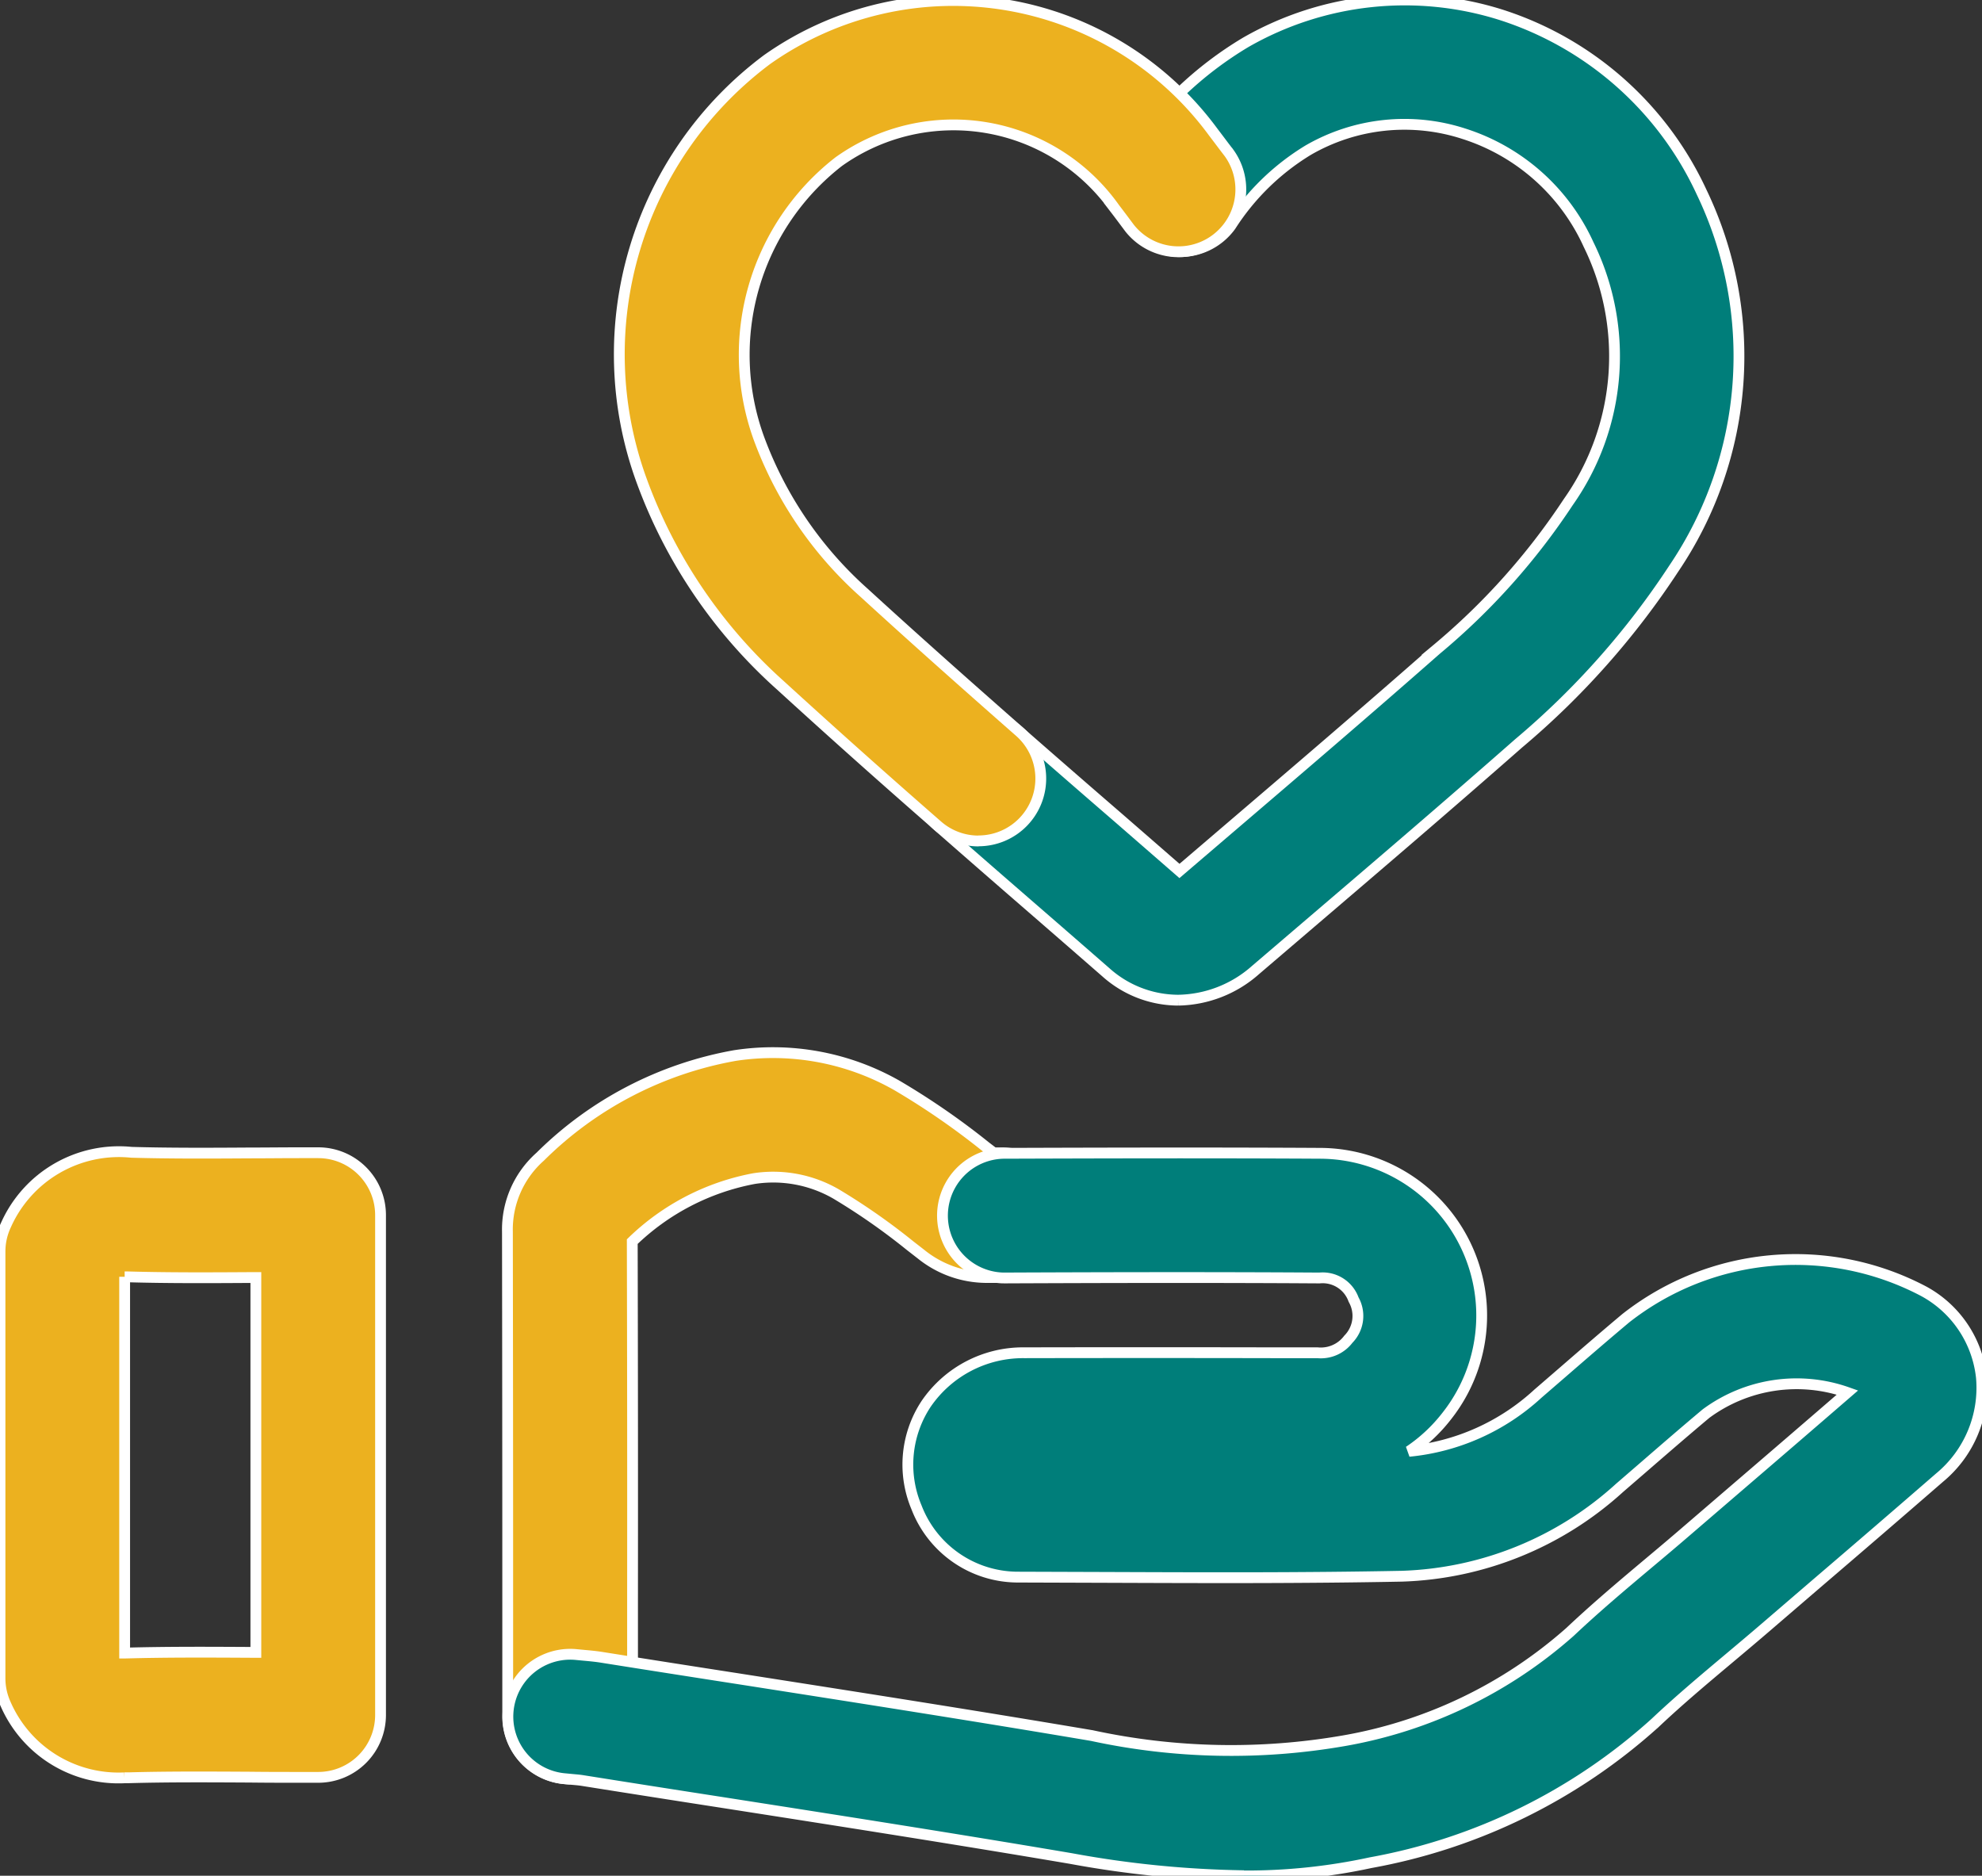
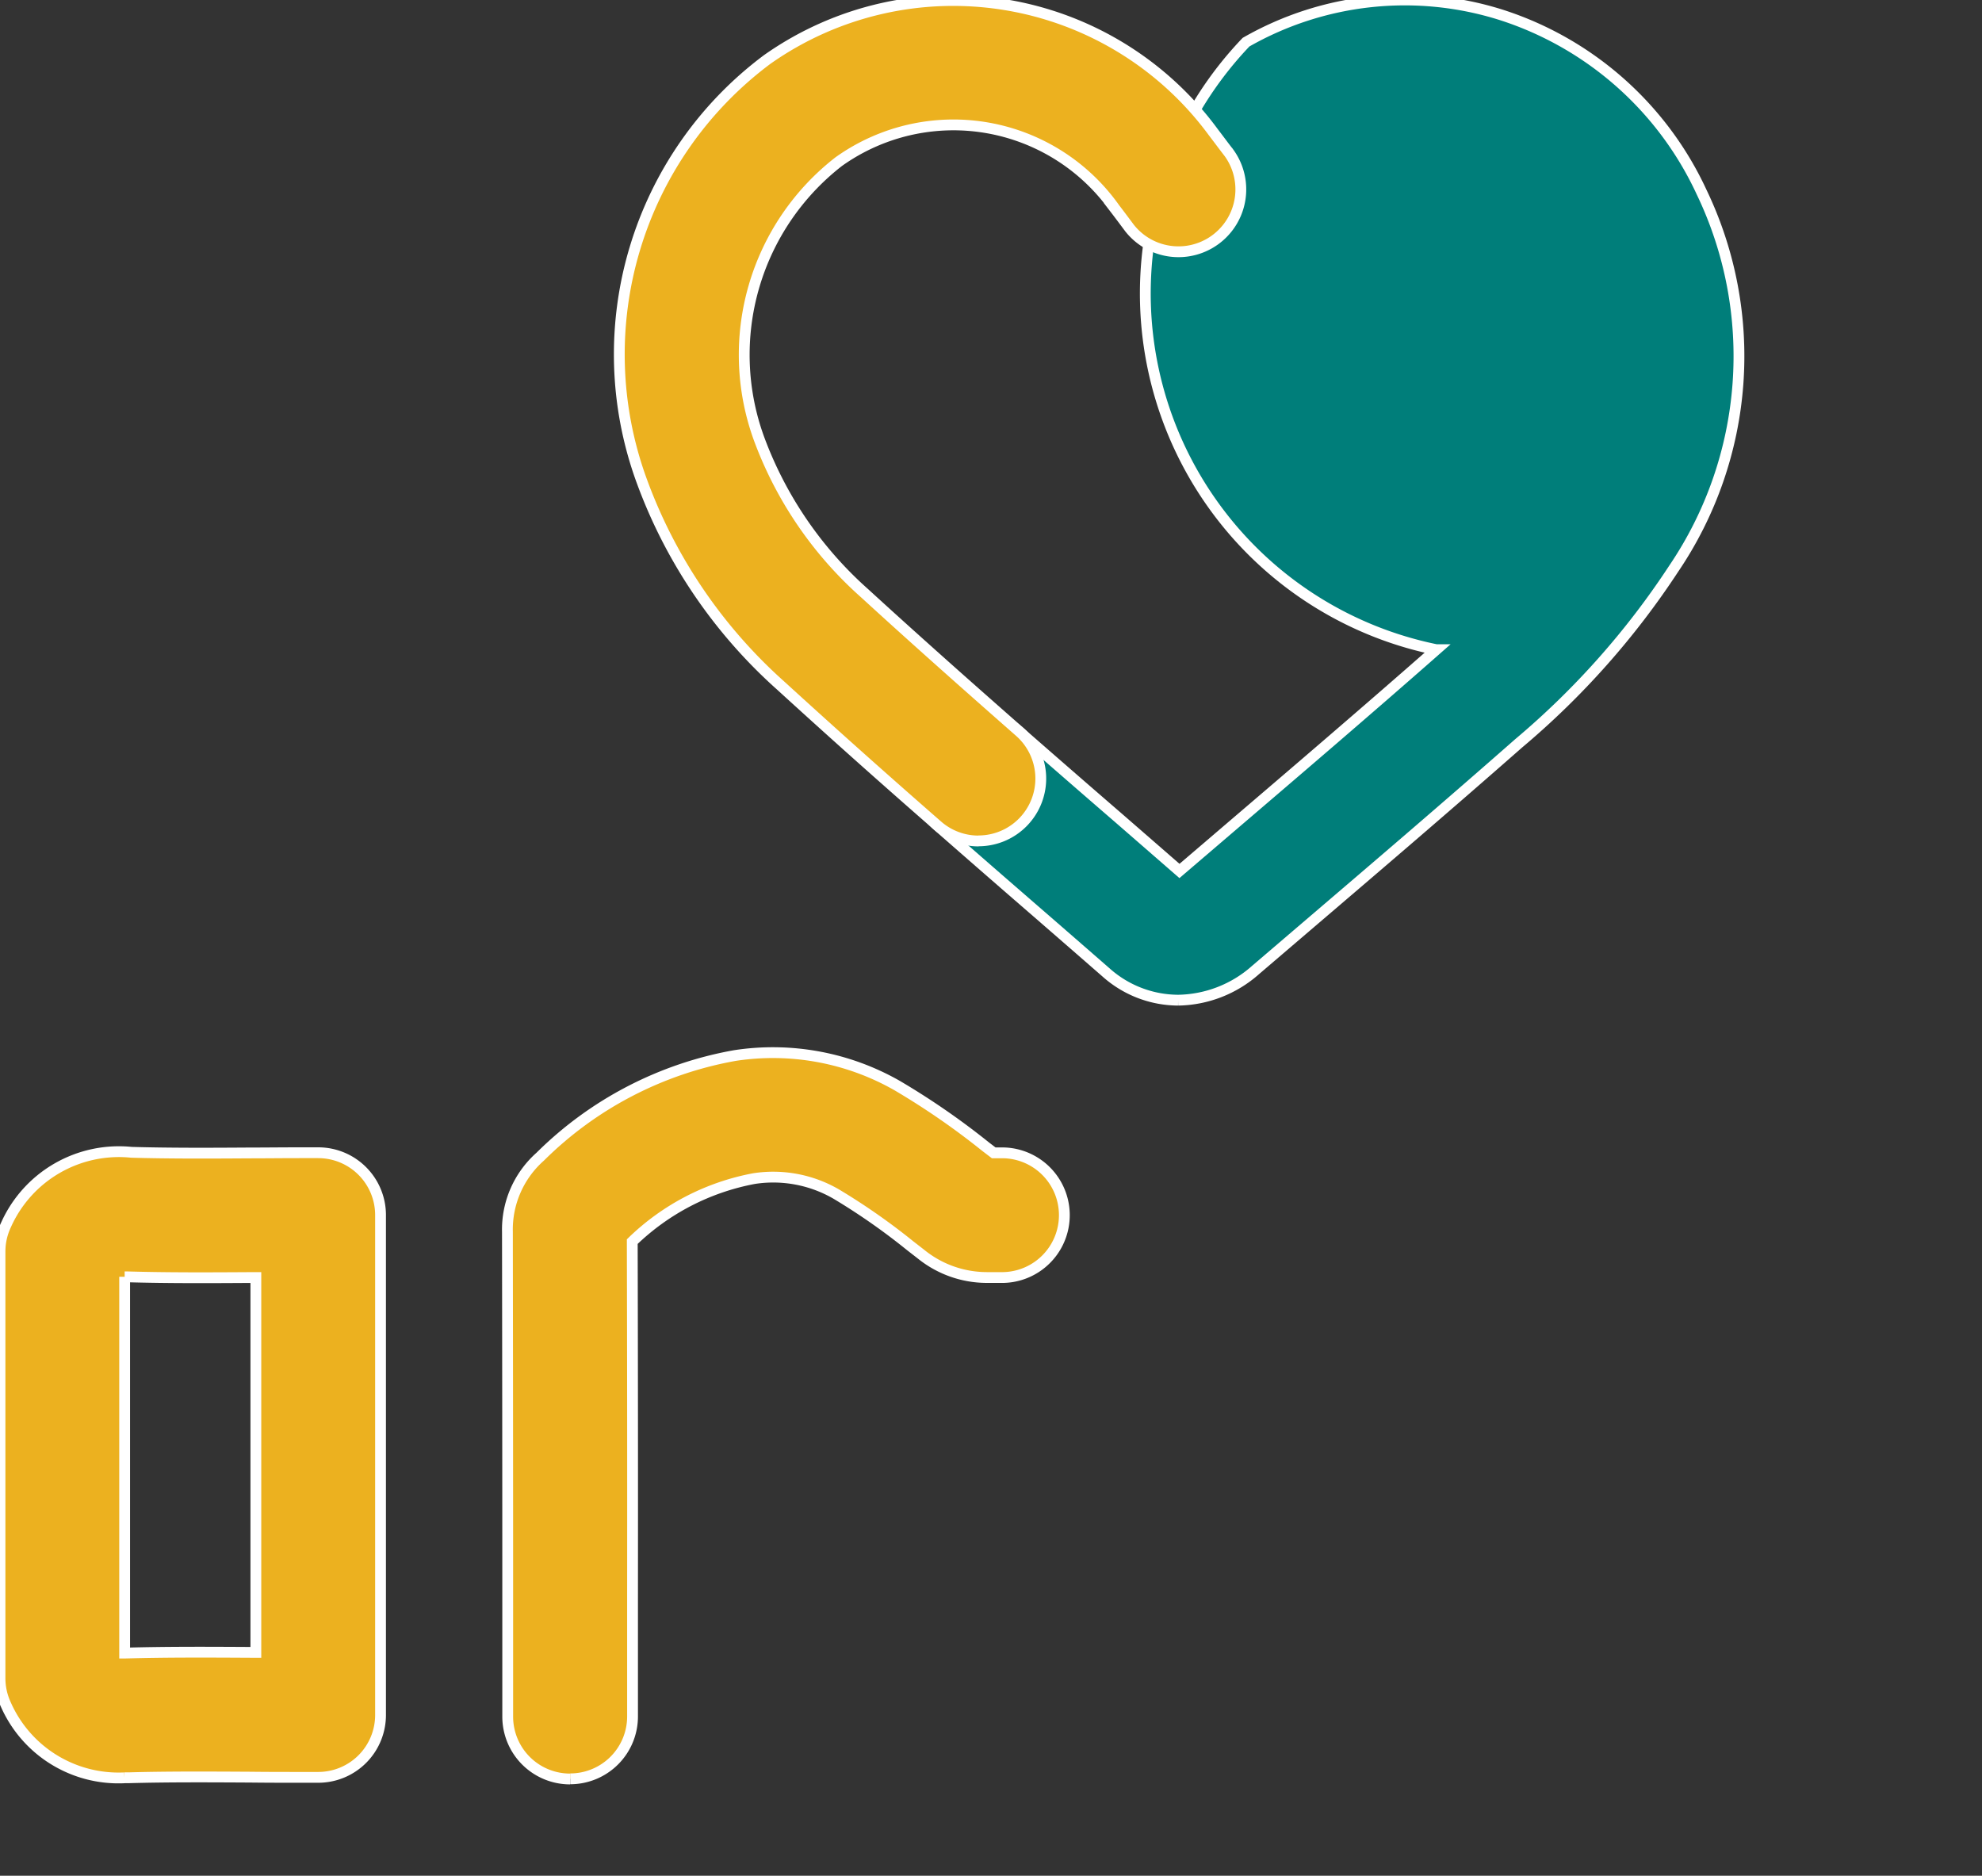
<svg xmlns="http://www.w3.org/2000/svg" id="ícone-LGBTQIA_" data-name="ícone-LGBTQIA+" width="55" height="52.044" viewBox="0 0 55 52.044">
  <rect x="0" y="0" width="55" height="52.044" fill="#333333" stroke="none" />
  <defs>
    <clipPath id="clip-path">
      <rect id="Retângulo_17893" data-name="Retângulo 17893" width="55" height="52.045" fill="none" stroke="#fff" stroke-width="0.3" />
    </clipPath>
  </defs>
  <g id="Grupo_23965" data-name="Grupo 23965" clip-path="url(#clip-path)">
    <path id="Caminho_26564" data-name="Caminho 26564" d="M3.451,109.781a3.418,3.418,0,0,1-3.294-2.044,1.728,1.728,0,0,1-.157-.72V95.181a1.727,1.727,0,0,1,.165-.738,3.432,3.432,0,0,1,3.48-2.018c1.078.031,2.191.025,3.266.018.466,0,.931-.006,1.4-.006h.519a1.73,1.73,0,0,1,1.73,1.73v13.871a1.73,1.73,0,0,1-1.73,1.73H8.347c-.474,0-.948,0-1.422-.006-1.1-.006-2.234-.013-3.336.017l-.138,0m.008-13.9v10.44H3.5c1.159-.032,2.323-.025,3.449-.019H7.1V95.9H6.933c-1.105.007-2.248.013-3.387-.019H3.459" transform="translate(0 -60.453)" fill="#ecb11f" stroke="#fff" stroke-width="0.3" />
-     <path id="Caminho_26565" data-name="Caminho 26565" d="M80.767,27.751a3.021,3.021,0,0,1-2-.77q-.954-.832-1.91-1.662-1.386-1.2-2.769-2.413a1.729,1.729,0,0,1,2.28-2.6q1.376,1.205,2.759,2.4l1.678,1.46,1.279-1.094c1.926-1.646,3.917-3.348,5.847-5.046a18.738,18.738,0,0,0,3.661-4.092,7.022,7.022,0,0,0,.566-7.148,5.7,5.7,0,0,0-3.464-3.076,5.333,5.333,0,0,0-4.318.457,6.647,6.647,0,0,0-2.149,2.1,1.73,1.73,0,0,1-2.85-1.96A10.089,10.089,0,0,1,82.652,1.17,8.874,8.874,0,0,1,89.738.414a9.236,9.236,0,0,1,5.555,4.914,10.509,10.509,0,0,1-.772,10.449,22.3,22.3,0,0,1-4.305,4.849c-1.948,1.714-3.95,3.425-5.885,5.078l-1.414,1.209a3.309,3.309,0,0,1-2.15.838" transform="translate(-48.075 0)" fill="#007e7a" stroke="#fff" stroke-width="0.3" />
+     <path id="Caminho_26565" data-name="Caminho 26565" d="M80.767,27.751a3.021,3.021,0,0,1-2-.77q-.954-.832-1.91-1.662-1.386-1.2-2.769-2.413a1.729,1.729,0,0,1,2.28-2.6q1.376,1.205,2.759,2.4l1.678,1.46,1.279-1.094c1.926-1.646,3.917-3.348,5.847-5.046A10.089,10.089,0,0,1,82.652,1.17,8.874,8.874,0,0,1,89.738.414a9.236,9.236,0,0,1,5.555,4.914,10.509,10.509,0,0,1-.772,10.449,22.3,22.3,0,0,1-4.305,4.849c-1.948,1.714-3.95,3.425-5.885,5.078l-1.414,1.209a3.309,3.309,0,0,1-2.15.838" transform="translate(-48.075 0)" fill="#007e7a" stroke="#fff" stroke-width="0.3" />
    <path id="Caminho_26566" data-name="Caminho 26566" d="M59.679,23.349a1.722,1.722,0,0,1-1.139-.429c-1.718-1.5-3.1-2.741-4.361-3.892a14.1,14.1,0,0,1-3.856-5.7A10.21,10.21,0,0,1,53.816,1.665,8.957,8.957,0,0,1,66.2,3.69c.09.118.18.237.282.373l.153.2a1.73,1.73,0,0,1-2.763,2.081l-.157-.21c-.093-.124-.174-.232-.257-.34A5.483,5.483,0,0,0,55.8,4.5a6.79,6.79,0,0,0-2.216,7.673,10.684,10.684,0,0,0,2.932,4.3c1.238,1.133,2.606,2.354,4.3,3.842a1.729,1.729,0,0,1-1.14,3.031" transform="translate(-32.526 -0.015)" fill="#ecb11f" stroke="#fff" stroke-width="0.3" />
    <path id="Caminho_26567" data-name="Caminho 26567" d="M42.447,104.586a1.73,1.73,0,0,1-1.73-1.73V99.711q0-5.153-.008-10.306a2.7,2.7,0,0,1,.908-2.084,10.2,10.2,0,0,1,5.406-2.808,6.963,6.963,0,0,1,4.5.833,20.75,20.75,0,0,1,2.461,1.7l.219.167h.269a1.73,1.73,0,0,1,.006,3.459h-.474a2.906,2.906,0,0,1-1.821-.65l-.3-.233a17.881,17.881,0,0,0-2.05-1.432,3.485,3.485,0,0,0-2.283-.429,6.6,6.6,0,0,0-3.377,1.748q.013,5.015.008,10.031v3.145a1.73,1.73,0,0,1-1.73,1.73" transform="translate(-26.628 -55.226)" fill="#ecb11f" stroke="#fff" stroke-width="0.3" />
-     <path id="Caminho_26568" data-name="Caminho 26568" d="M61.159,112.516a28.621,28.621,0,0,1-4.8-.477c-3.222-.547-6.512-1.061-9.693-1.558q-1.938-.3-3.874-.608c-.083-.013-.167-.019-.262-.028l-.242-.023a1.729,1.729,0,0,1,.355-3.441l.2.019c.178.016.336.031.493.056q1.934.307,3.868.607c3.192.5,6.493,1.015,9.738,1.565a18.27,18.27,0,0,0,6.995.143,12.751,12.751,0,0,0,6.273-3.02c.723-.682,1.479-1.317,2.21-1.931.321-.269.642-.539.96-.813l1.453-1.249q1.541-1.322,3.076-2.649a4.232,4.232,0,0,0-3.924.584c-.562.471-1.117.951-1.671,1.431l-.731.632a9.413,9.413,0,0,1-6.04,2.45c-2.745.054-5.527.043-8.218.033l-2.405-.008a3.018,3.018,0,0,1-2.844-1.933,3.053,3.053,0,0,1,.264-2.871,3.258,3.258,0,0,1,2.728-1.421q3.45-.007,6.9,0H63.2a.955.955,0,0,0,.858-.375.92.92,0,0,0,.146-1.1.911.911,0,0,0-.946-.6c-2.98-.019-5.963-.012-8.765,0h-.006a1.73,1.73,0,0,1-.006-3.459c2.81-.009,5.8-.017,8.8,0a4.5,4.5,0,0,1,3.5,7.3,4.455,4.455,0,0,1-1.041.969,6.152,6.152,0,0,0,3.579-1.6l.723-.625c.569-.493,1.138-.985,1.714-1.468a7.623,7.623,0,0,1,8.27-.747,3.093,3.093,0,0,1,1.6,2.392,3.235,3.235,0,0,1-1.16,2.776q-1.689,1.466-3.389,2.92l-1.451,1.247c-.328.282-.659.56-.99.838-.725.609-1.411,1.185-2.062,1.8a16.027,16.027,0,0,1-7.9,3.881,16.227,16.227,0,0,1-3.516.367" transform="translate(-26.642 -60.472)" fill="#007e7a" stroke="#fff" stroke-width="0.3" />
  </g>
</svg>